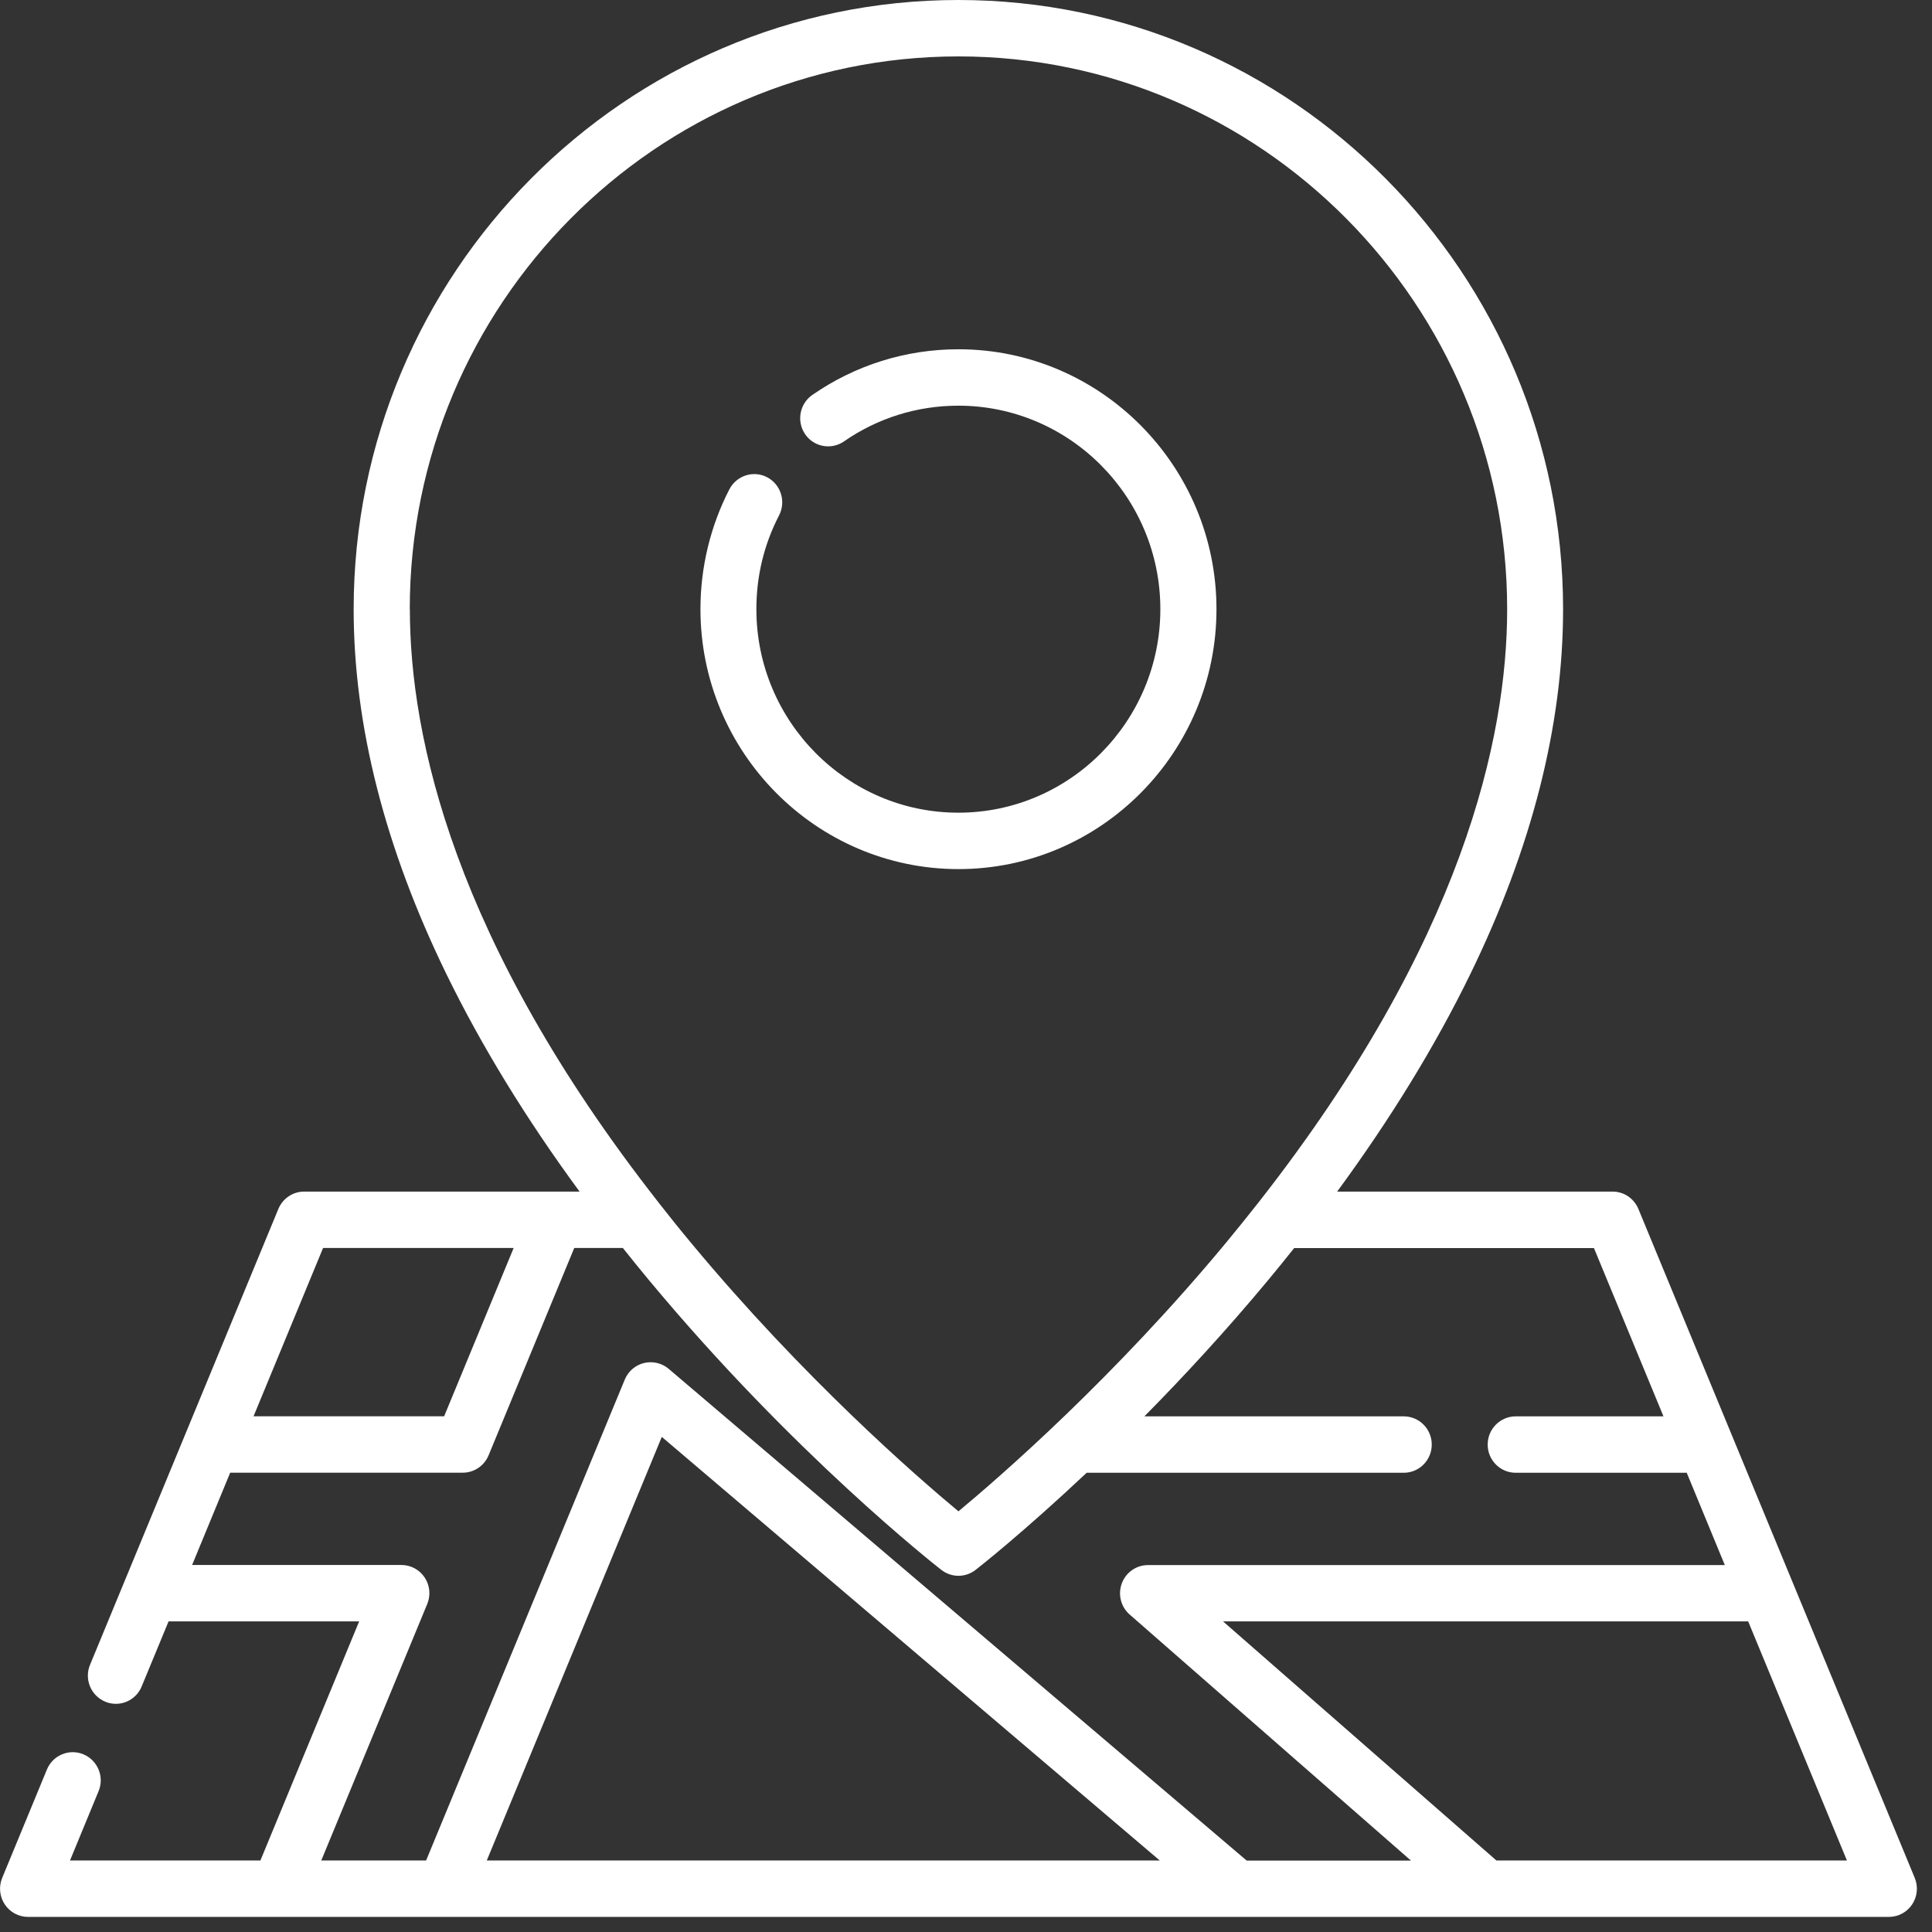
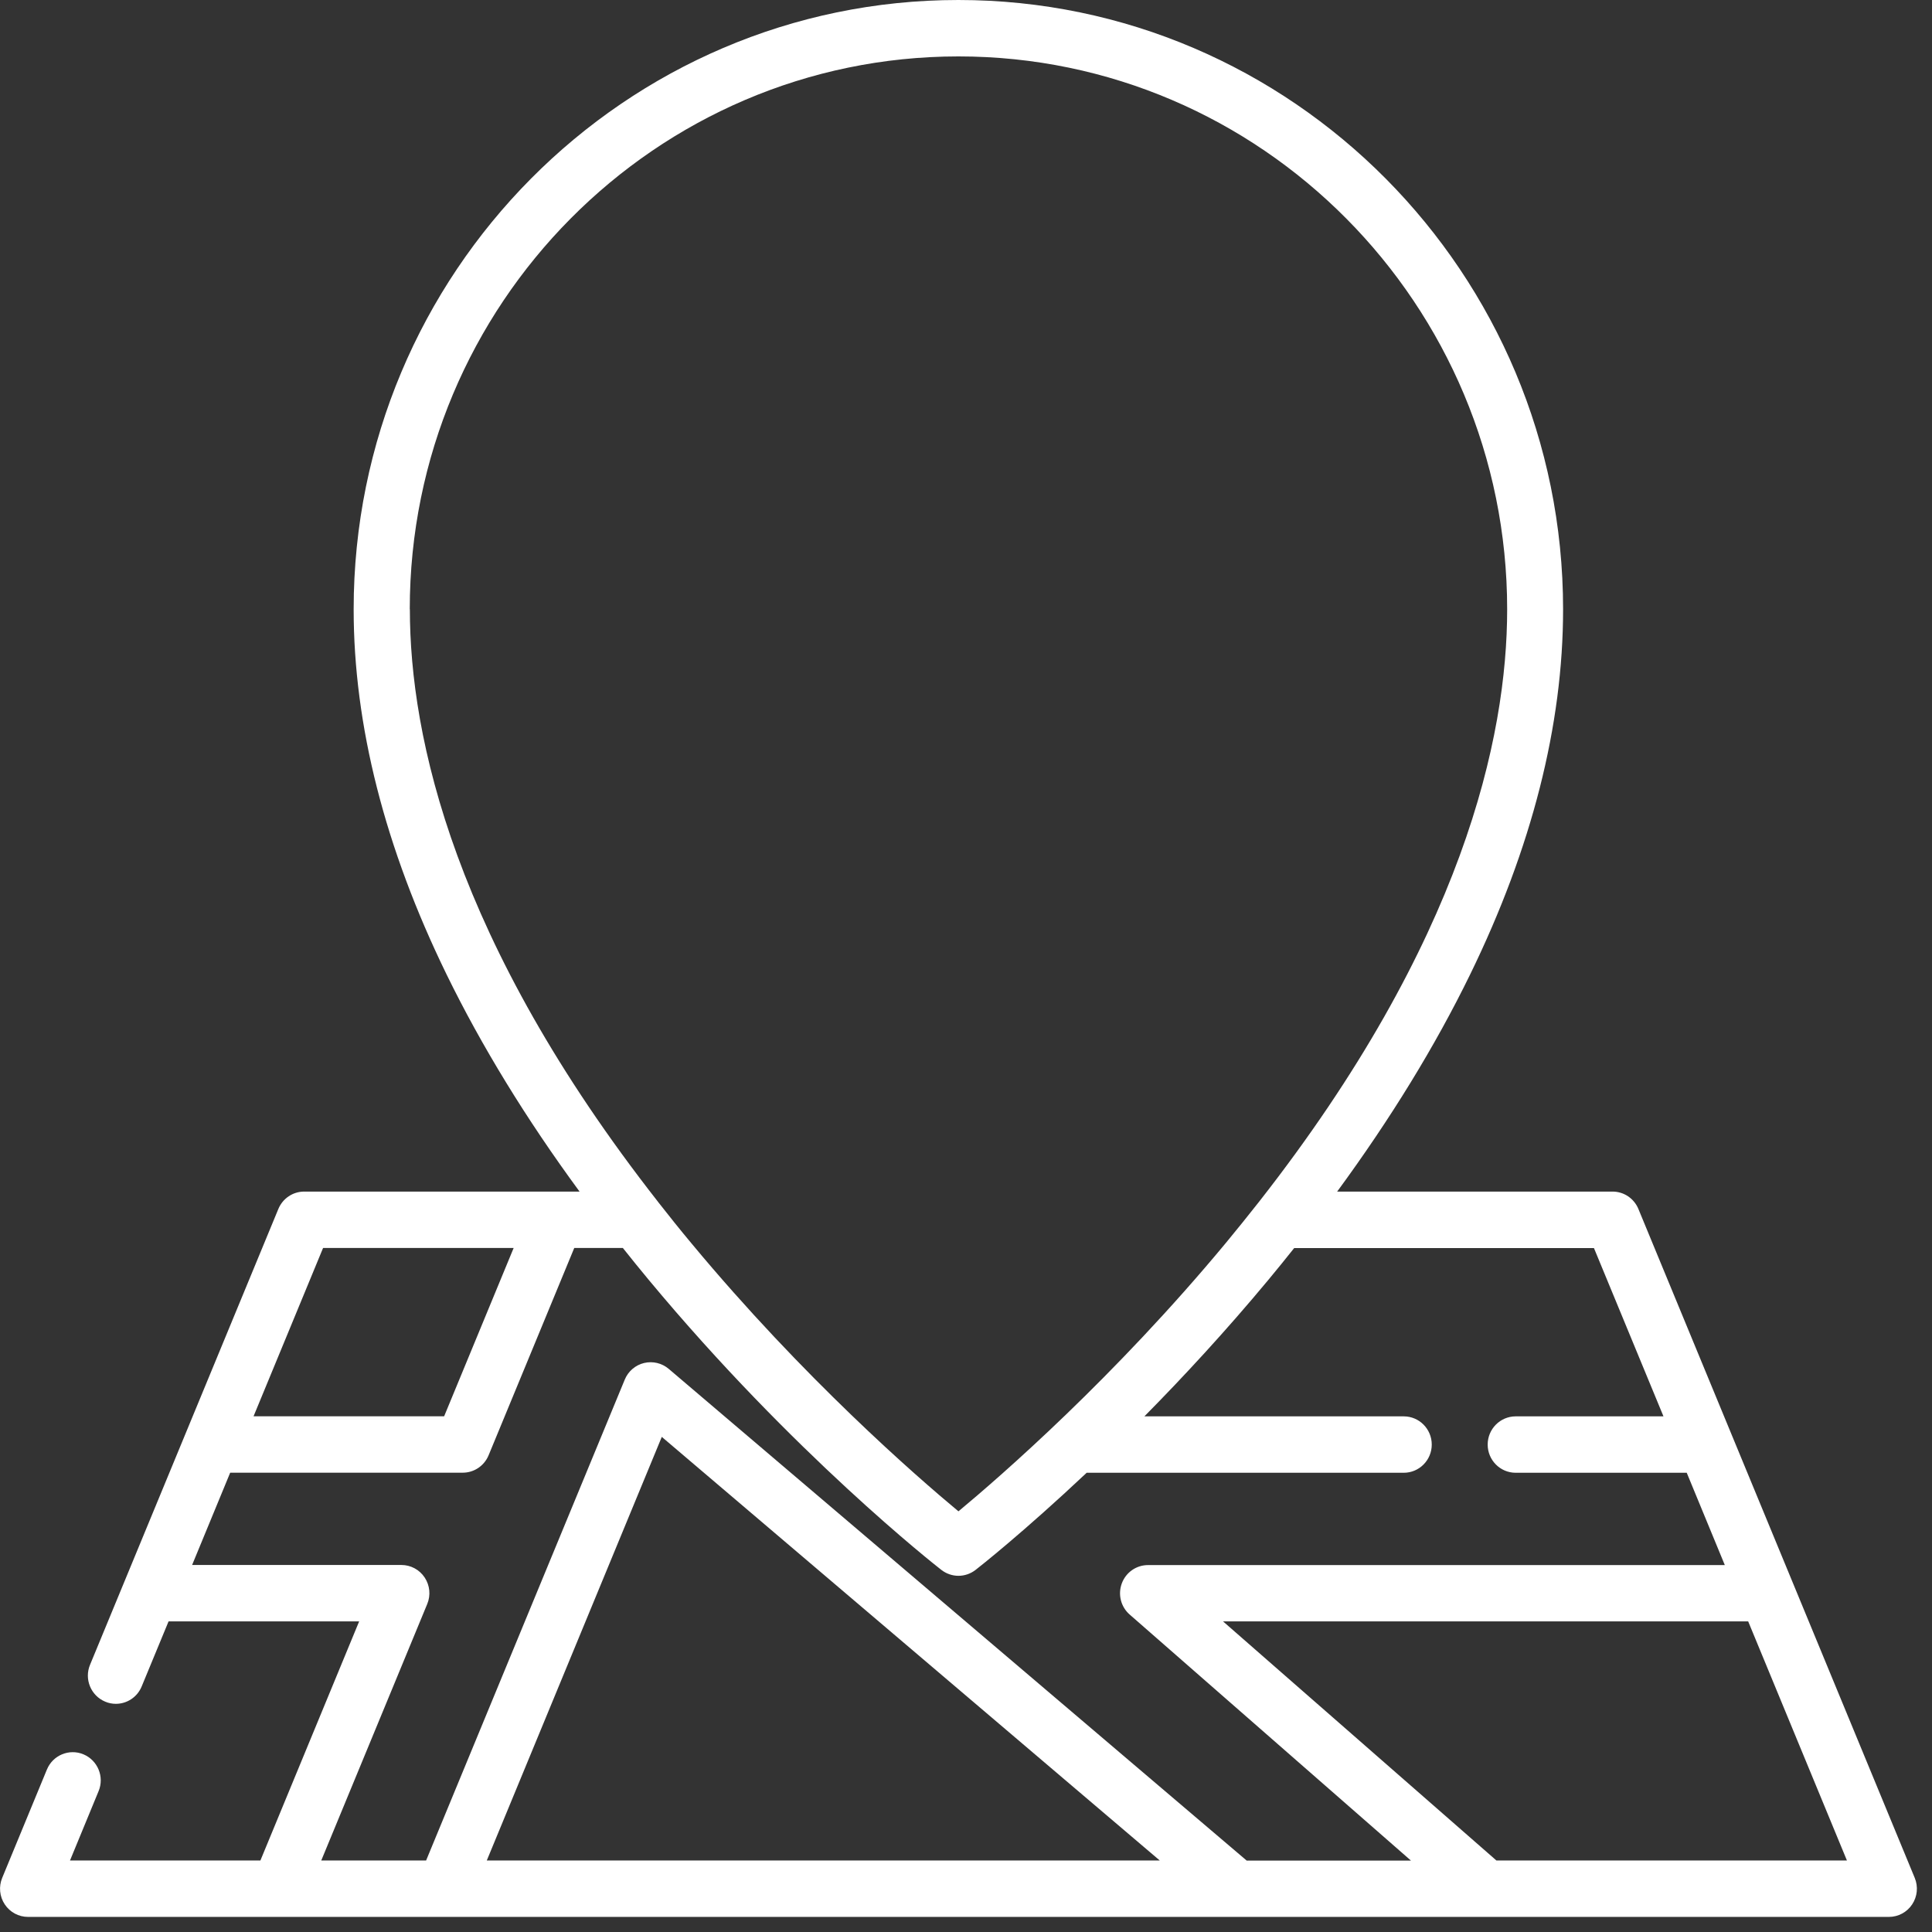
<svg xmlns="http://www.w3.org/2000/svg" width="96" height="96" viewBox="0 0 96 96" fill="none">
  <rect x="0" y="0" width="96" height="96" fill="#333333" stroke="none" />
  <g clip-path="url(#clip0_170_3803)">
-     <path d="M47.625 17.355C45.016 17.355 42.505 18.139 40.363 19.625C39.731 20.064 39.571 20.937 40.005 21.574C40.439 22.211 41.307 22.371 41.939 21.932C43.614 20.771 45.577 20.158 47.62 20.158C53.155 20.158 57.657 24.697 57.657 30.27C57.657 35.843 53.155 40.382 47.62 40.382C42.086 40.382 37.584 35.843 37.584 30.27C37.584 28.623 37.962 27.057 38.712 25.608C39.066 24.919 38.801 24.075 38.122 23.716C37.442 23.357 36.602 23.626 36.244 24.311C35.3 26.137 34.805 28.194 34.805 30.265C34.805 37.386 40.557 43.185 47.625 43.185C54.694 43.185 60.446 37.391 60.446 30.27C60.446 23.15 54.694 17.355 47.625 17.355Z" fill="white" />
    <path d="M95.142 93.311L81.411 60.073C81.194 59.549 80.689 59.209 80.127 59.209H66.443C69.105 55.581 71.318 51.971 73.049 48.423C76.117 42.137 77.669 36.032 77.669 30.275C77.669 13.58 64.188 0 47.621 0C31.054 0 17.573 13.58 17.573 30.275C17.573 36.032 19.125 42.137 22.192 48.423C23.924 51.971 26.137 55.586 28.798 59.209H15.114C14.553 59.209 14.048 59.549 13.831 60.073L4.474 82.722C4.176 83.435 4.516 84.256 5.224 84.553C5.398 84.629 5.578 84.662 5.757 84.662C6.304 84.662 6.819 84.336 7.04 83.798L8.376 80.566H17.846L12.939 92.447H3.478L4.898 89.003C5.196 88.29 4.856 87.469 4.148 87.172C3.44 86.875 2.624 87.215 2.331 87.927L0.109 93.311C-0.07 93.745 -0.023 94.236 0.236 94.627C0.496 95.019 0.93 95.25 1.392 95.25H93.859C94.326 95.25 94.76 95.014 95.015 94.627C95.274 94.236 95.321 93.745 95.142 93.311ZM20.361 30.275C20.361 15.128 32.592 2.803 47.625 2.803C62.659 2.803 74.89 15.128 74.89 30.275C74.89 36.626 72.7 46.776 62.565 59.71C62.555 59.724 62.546 59.733 62.536 59.747C62.017 60.408 61.479 61.073 60.923 61.748C55.355 68.458 49.721 73.356 47.625 75.097C45.535 73.361 39.929 68.486 34.366 61.791C33.79 61.102 33.243 60.417 32.715 59.743C32.705 59.733 32.696 59.719 32.691 59.71C22.56 46.776 20.366 36.626 20.366 30.27L20.361 30.275ZM16.053 62.012H25.523L22.069 70.374H12.599L16.053 62.012ZM24.188 92.447L32.884 71.398L57.629 92.447H24.183H24.188ZM61.942 92.447L33.229 68.019C32.889 67.731 32.436 67.623 32.002 67.727C31.573 67.83 31.214 68.137 31.044 68.552L21.173 92.447H15.963L21.229 79.702C21.409 79.268 21.361 78.778 21.102 78.386C20.843 77.994 20.408 77.763 19.946 77.763H9.546L11.438 73.177H22.994C23.556 73.177 24.061 72.837 24.278 72.313L28.534 62.012H30.95C31.37 62.541 31.794 63.065 32.233 63.593C39.41 72.233 46.479 77.777 46.776 78.008C47.026 78.202 47.328 78.301 47.625 78.301C47.923 78.301 48.225 78.202 48.475 78.008C48.64 77.881 50.848 76.145 53.996 73.181H69.751C70.52 73.181 71.143 72.554 71.143 71.78C71.143 71.006 70.52 70.378 69.751 70.378H56.864C58.794 68.425 60.904 66.146 63.022 63.598C63.461 63.069 63.886 62.545 64.306 62.017H79.203L82.657 70.378H75.314C74.545 70.378 73.922 71.006 73.922 71.78C73.922 72.554 74.545 73.181 75.314 73.181H83.813L85.705 77.768H57.044C56.463 77.768 55.944 78.131 55.742 78.678C55.539 79.226 55.694 79.844 56.133 80.226L70.11 92.452H61.937L61.942 92.447ZM74.356 92.447L60.772 80.566H86.866L91.773 92.447H74.356Z" fill="white" />
  </g>
  <defs>
    <clipPath id="clip0_170_3803">
      <rect width="95.25" height="95.25" fill="white" />
    </clipPath>
  </defs>
</svg>